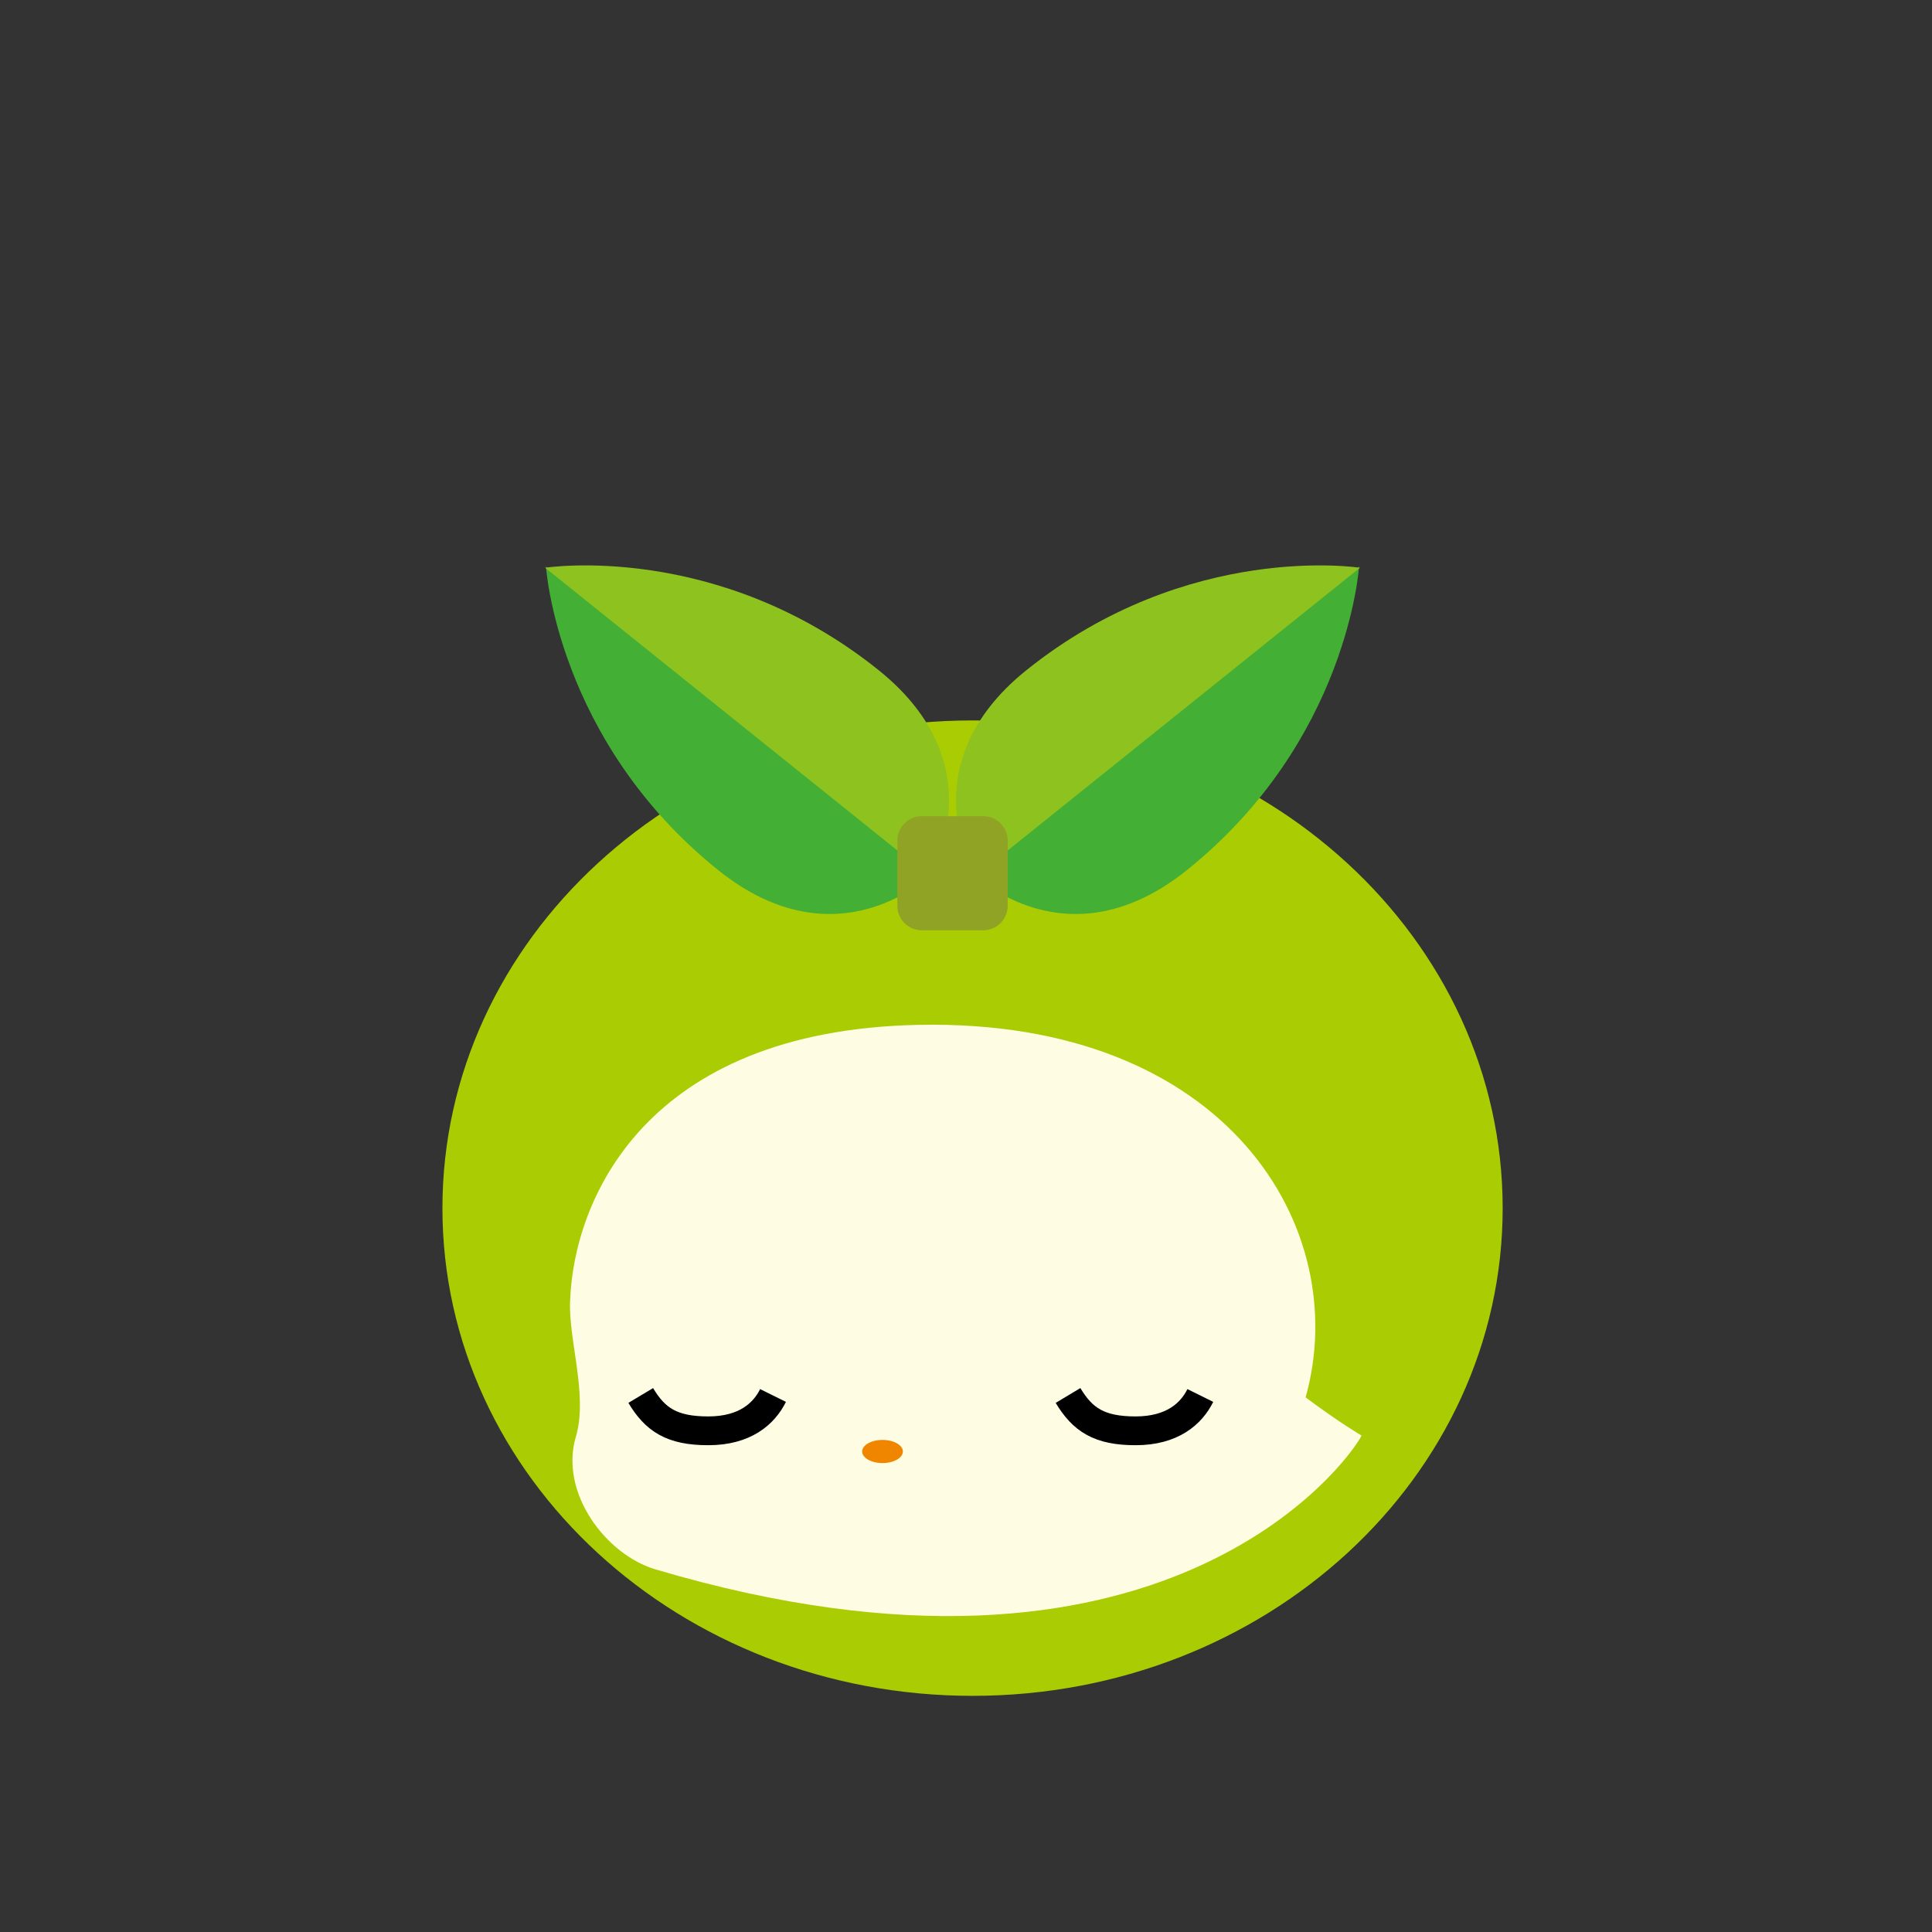
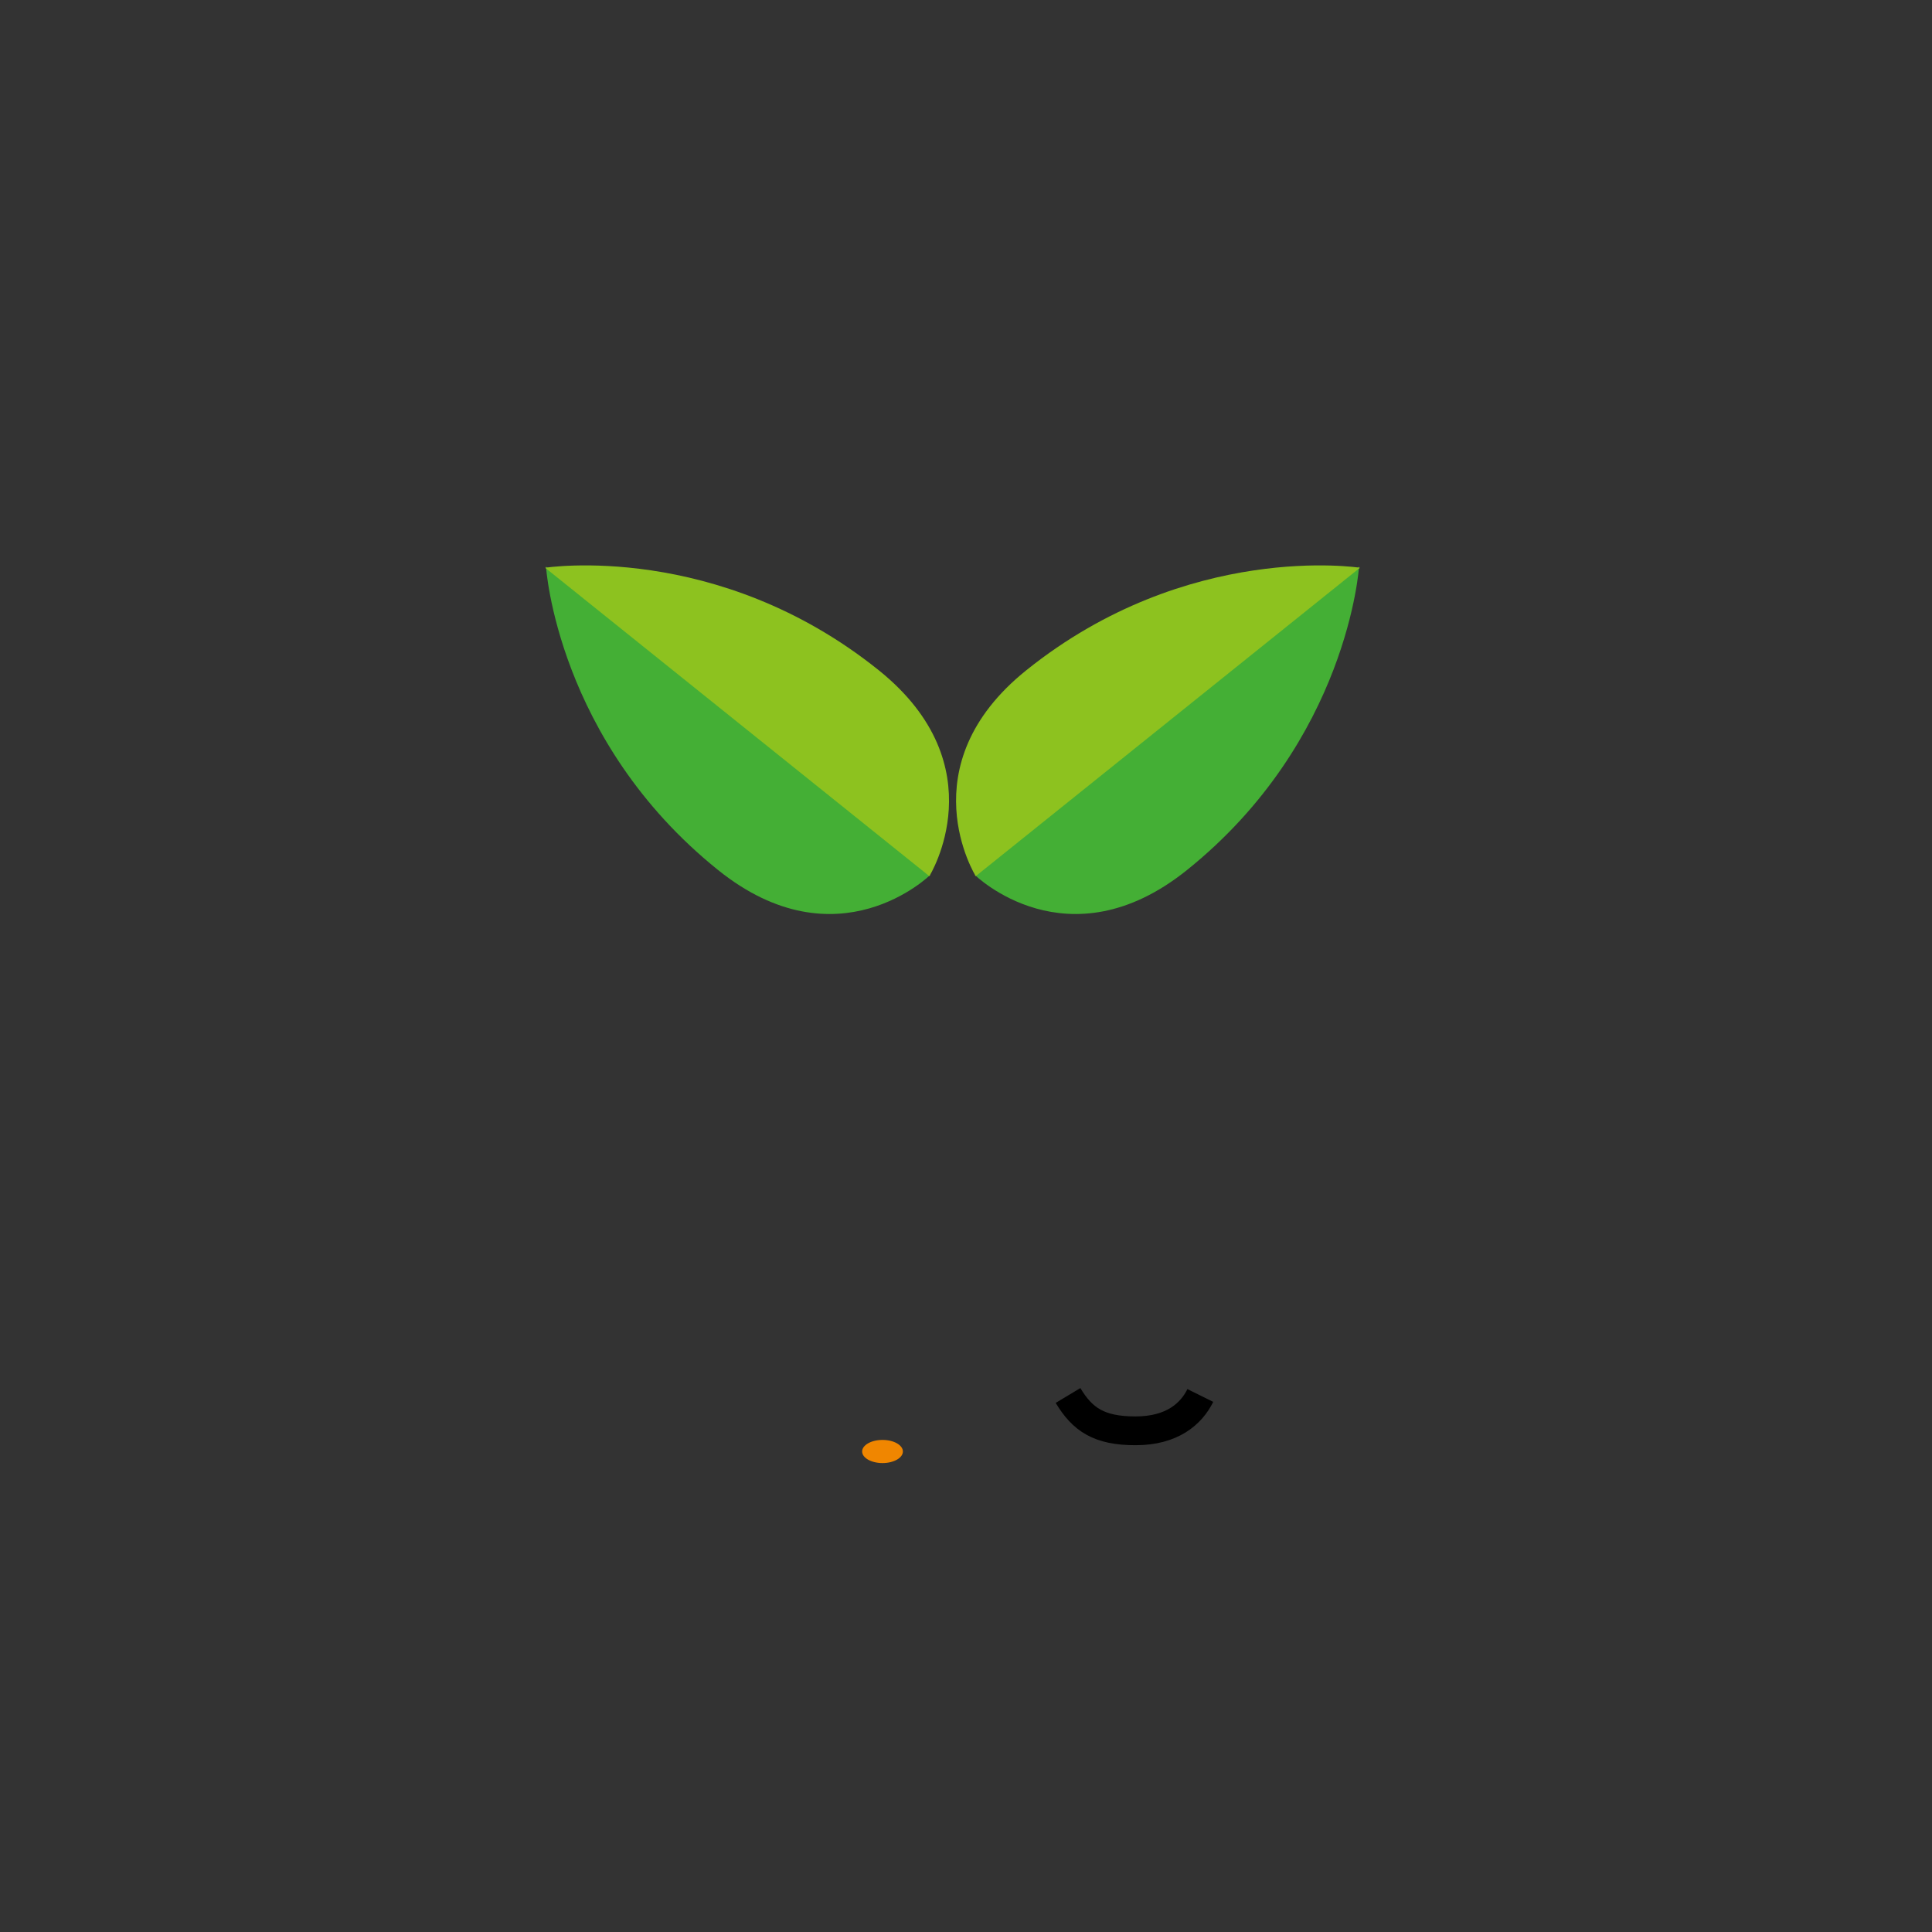
<svg xmlns="http://www.w3.org/2000/svg" version="1.1" id="レイヤー_1" x="0px" y="0px" width="90px" height="90px" viewBox="0 0 90 90" enable-background="new 0 0 90 90" xml:space="preserve">
  <rect x="0" y="0" width="90" height="90" fill="#333333" stroke="none" />
  <g>
    <g>
-       <path fill="#AACC03" d="M70,56.284c0,12.543-11.054,22.715-24.695,22.715c-13.639,0-24.695-10.172-24.695-22.715    c0-12.549,11.057-22.724,24.695-22.724C58.946,33.561,70,43.735,70,56.284z" />
      <g>
-         <path fill="#FFFCE4" d="M60.82,65.097c2.208-7.863-3.643-17.643-18.023-17.355c-12.801,0.256-16.072,8.219-16.238,12.84     c-0.096,1.777,0.842,4.412,0.27,6.334c-0.787,2.646,1.424,5.514,3.695,6.188c23.619,7.008,32.295-5.02,32.905-6.229     C63.429,66.874,62.479,66.329,60.82,65.097z" />
-       </g>
+         </g>
      <ellipse fill="#F08600" cx="41.111" cy="67.616" rx="0.949" ry="0.539" />
-       <path fill="none" stroke="#000000" stroke-width="1.341" stroke-miterlimit="10" d="M36.011,65.007    c-0.424,0.857-1.315,1.646-3.017,1.646s-2.473-0.521-3.146-1.646" />
      <path fill="none" stroke="#000000" stroke-width="1.341" stroke-miterlimit="10" d="M55.916,65.007    c-0.424,0.857-1.314,1.646-3.017,1.646c-1.699,0-2.471-0.521-3.146-1.646" />
      <g>
        <path fill="#44AF35" d="M33.453,40.531c5.566,4.468,9.879,0.229,9.879,0.229L25.435,26.396     C25.435,26.396,25.943,34.5,33.453,40.531z" />
      </g>
      <g>
        <path fill="#8DC21F" d="M40.931,31.219c5.563,4.465,2.362,9.596,2.362,9.596L25.395,26.448     C25.395,26.448,33.418,25.189,40.931,31.219z" />
      </g>
      <g>
        <path fill="#44AF35" d="M55.293,40.531c-5.564,4.468-9.879,0.229-9.879,0.229l17.895-14.364     C63.309,26.396,62.803,34.5,55.293,40.531z" />
      </g>
      <g>
        <path fill="#8DC21F" d="M47.814,31.219c-5.561,4.465-2.361,9.596-2.361,9.596l17.898-14.367     C63.352,26.448,55.328,25.189,47.814,31.219z" />
      </g>
-       <path fill="#91A325" d="M46.943,42.196c0,0.629-0.512,1.141-1.143,1.141h-2.857c-0.631,0-1.141-0.512-1.141-1.141V39.16    c0-0.628,0.51-1.14,1.141-1.14h2.857c0.631,0,1.143,0.512,1.143,1.14V42.196z" />
    </g>
    <rect fill="none" width="90" height="90" />
  </g>
</svg>